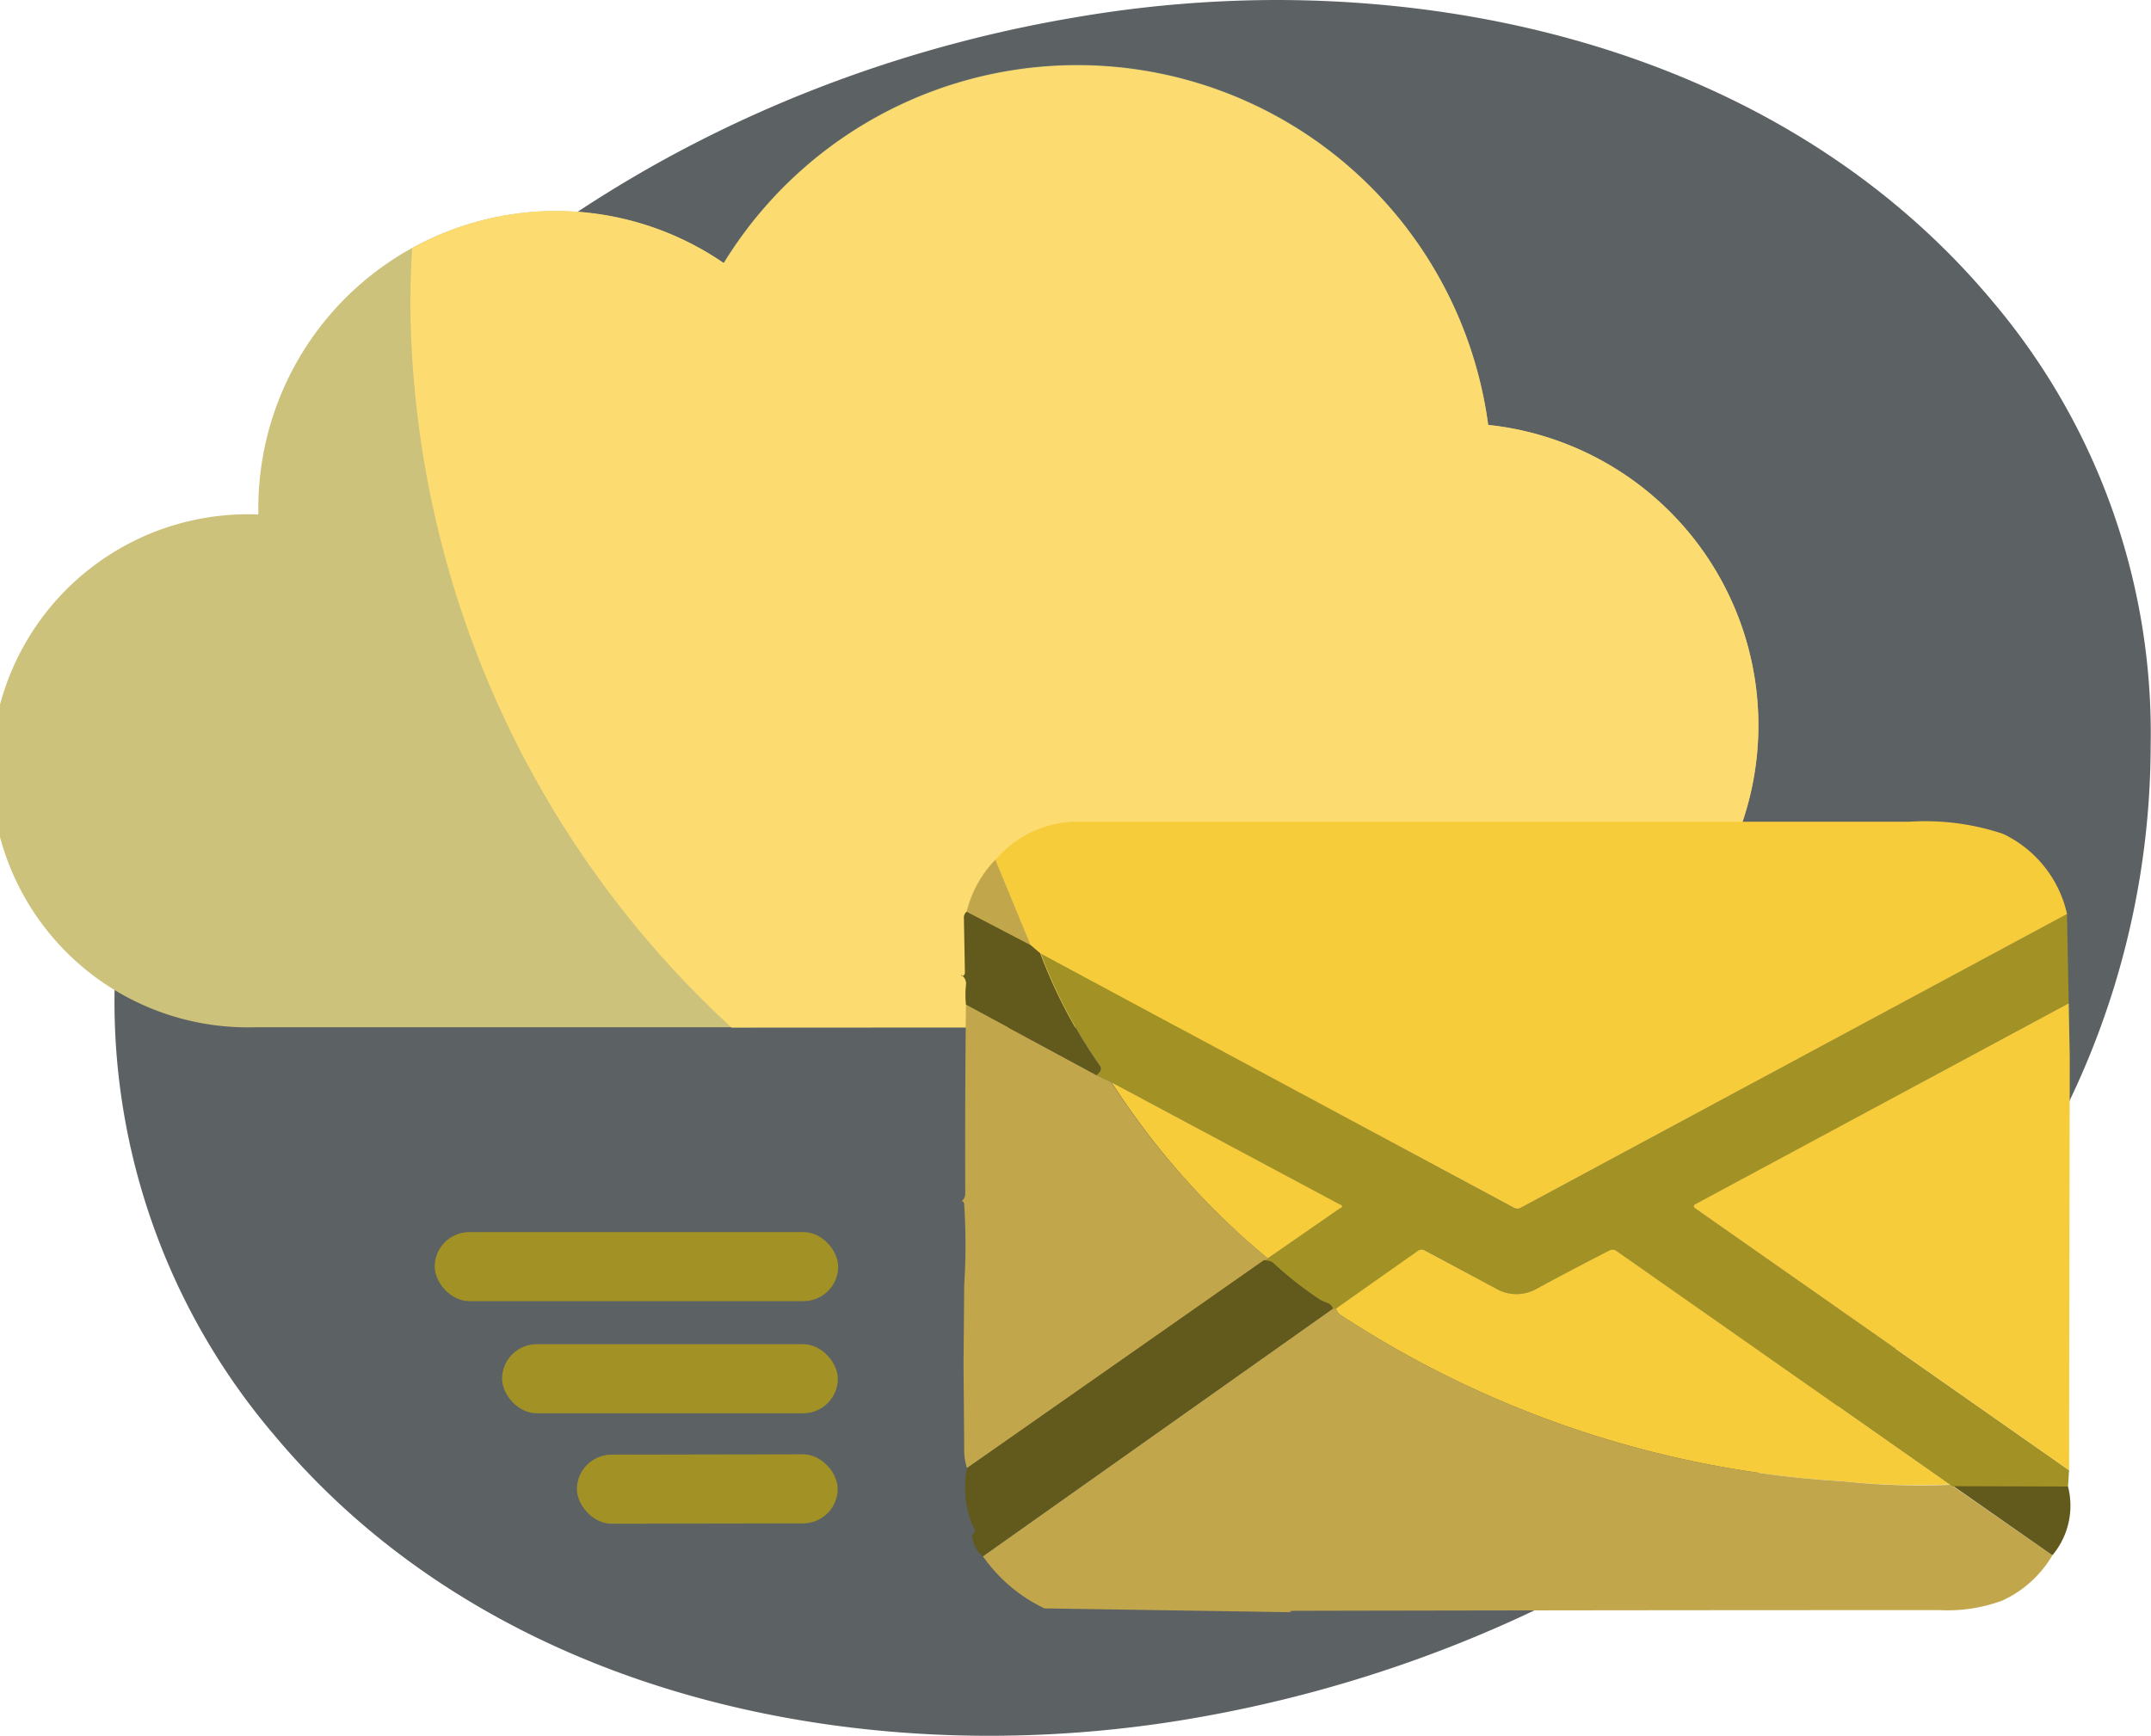
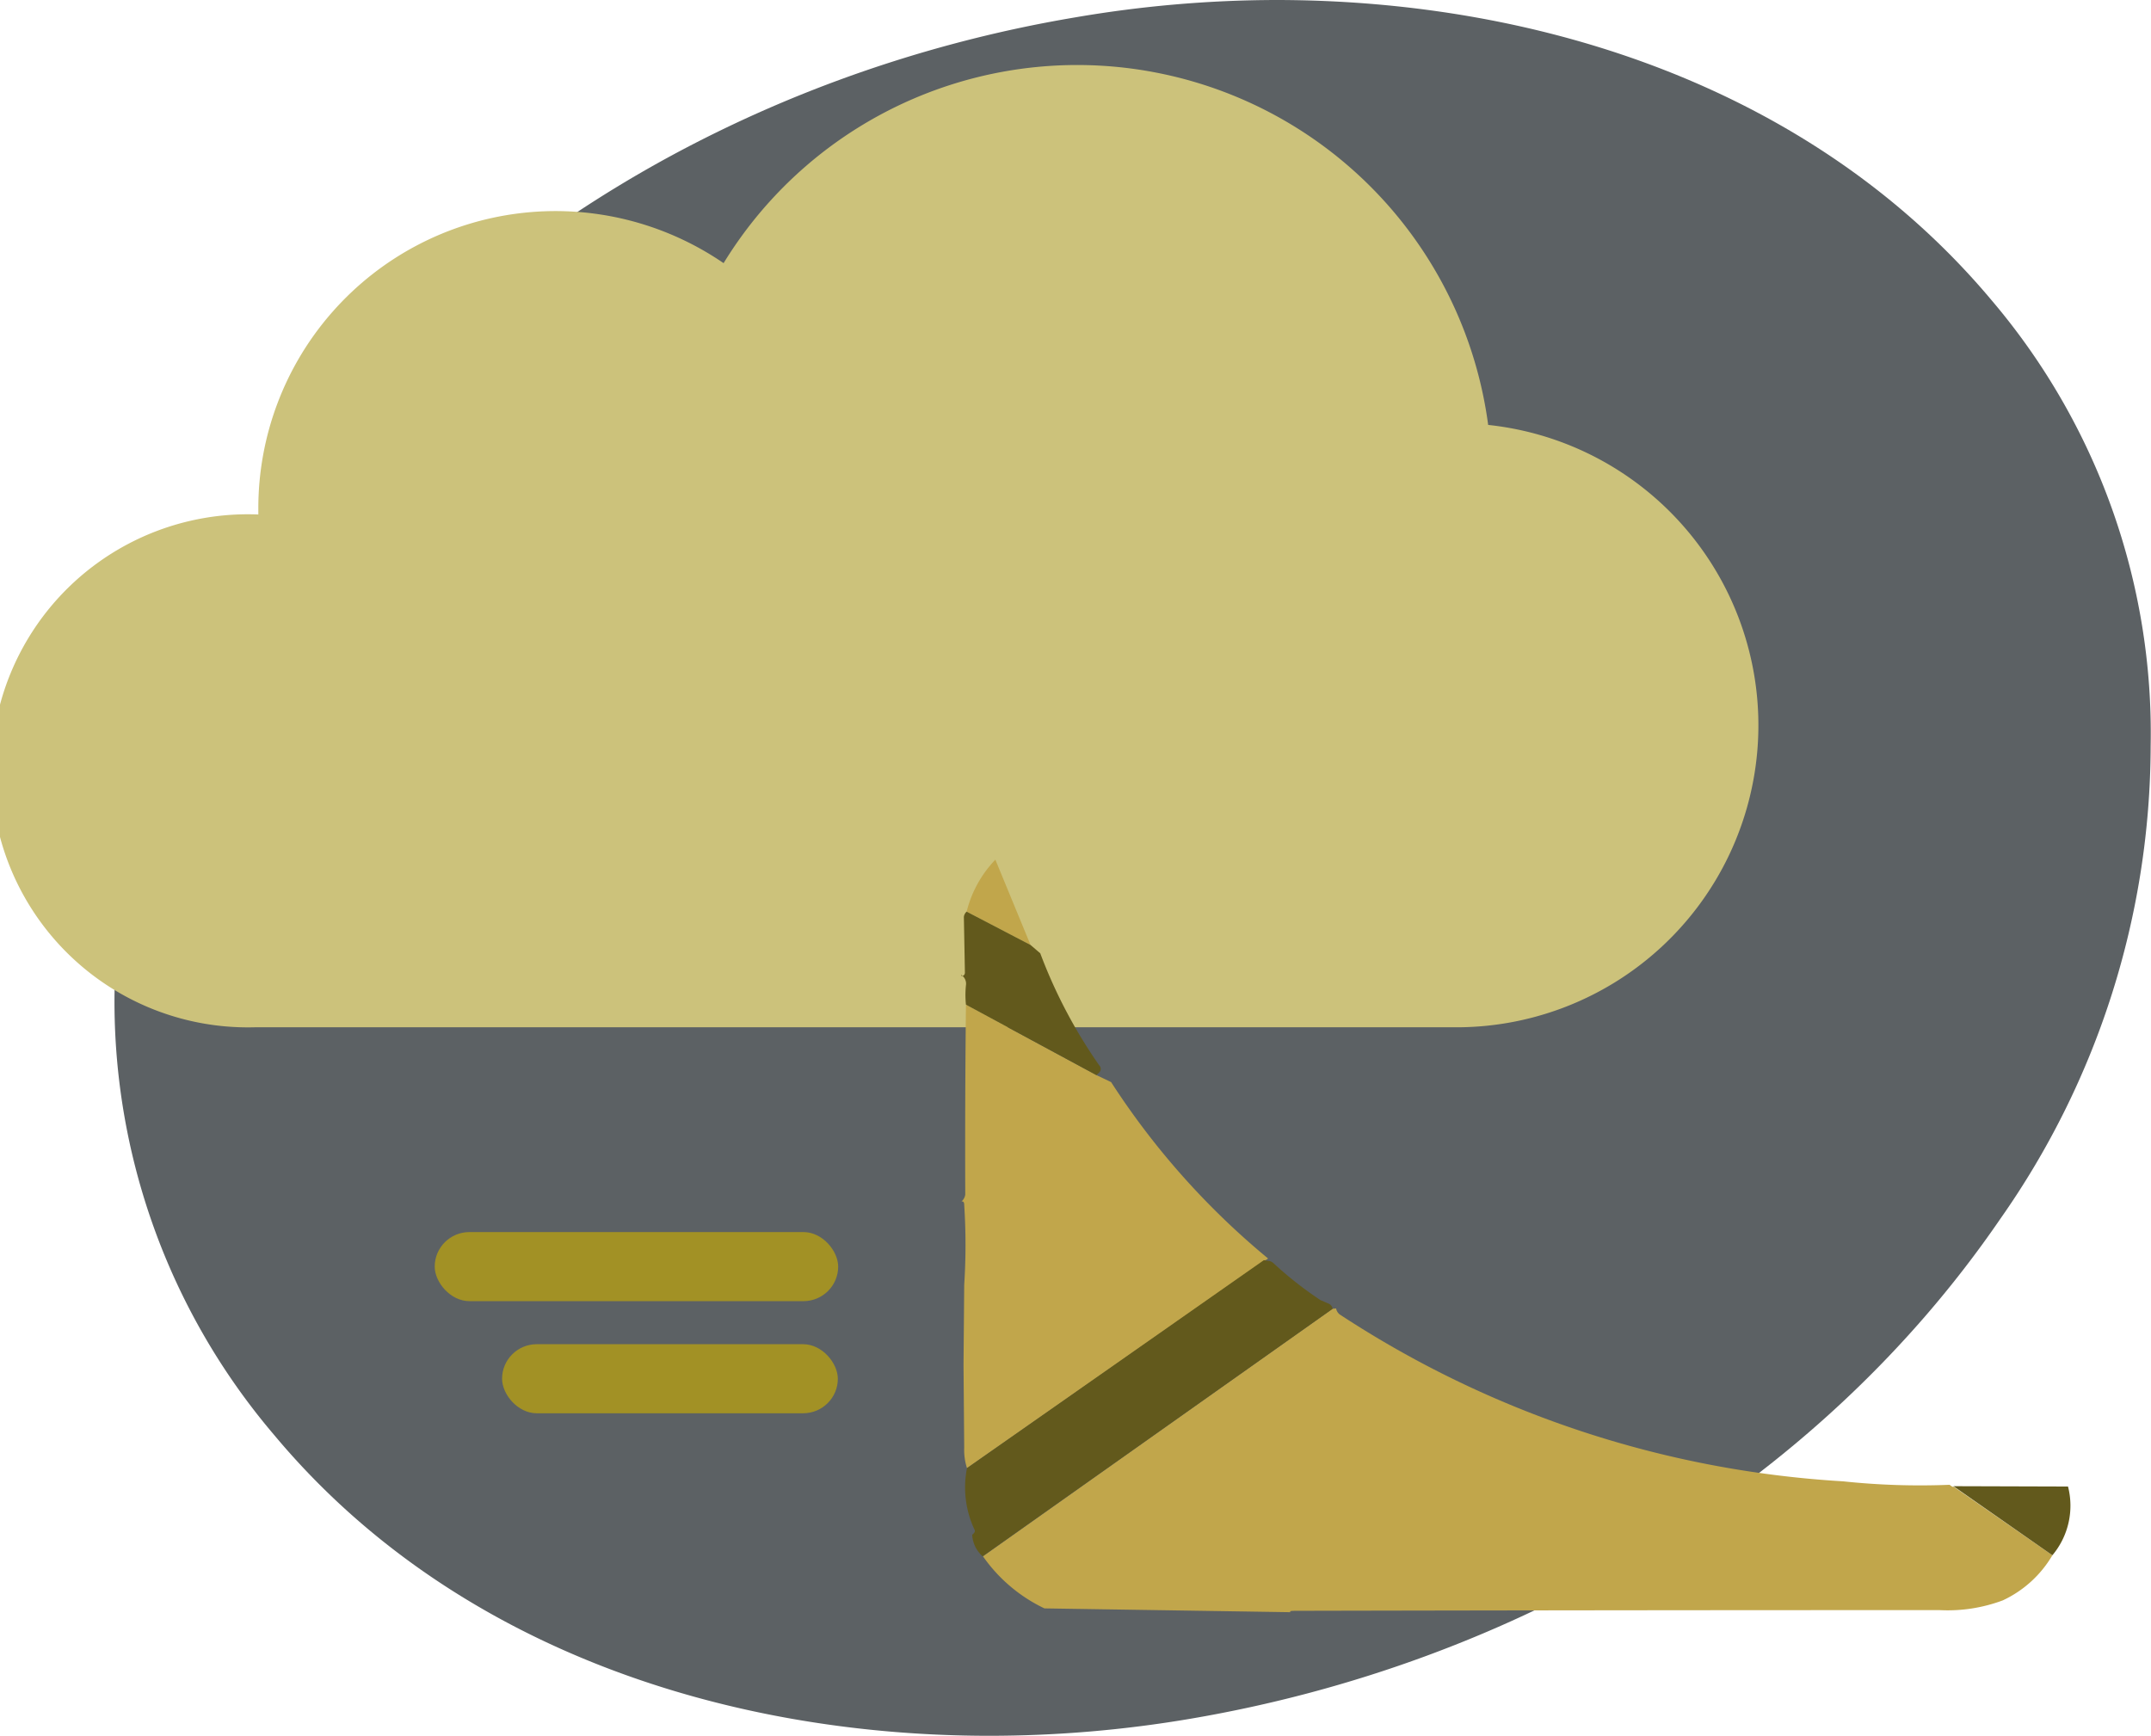
<svg xmlns="http://www.w3.org/2000/svg" viewBox="0 0 61.95 50">
  <path fill="#5c6164" d="M7.9 41.34a19.25 19.25 0 0 1-4.6-12.83A23.76 23.76 0 0 1 7.63 14.9C13 7.05 21.7 2.06 30.97.5A34.51 34.51 0 0 1 36.74 0c7.7 0 15.55 2.6 20.62 8.65a19.25 19.25 0 0 1 4.58 12.84 23.76 23.76 0 0 1-4.33 13.62c-5.36 7.83-14.07 12.83-23.33 14.4a34.62 34.62 0 0 1-5.78.49c-7.7 0-15.54-2.6-20.6-8.66Z" />
  <g fill="#a29125" transform="translate(12.52 35.49)">
    <rect width="11.62" height="1.99" rx="1" />
    <rect width="9.67" height="1.99" rx="1" transform="translate(1.94 3.23)" />
-     <rect width="7.51" height="1.99" rx="1" transform="rotate(179.9 5.8 4.2)" />
  </g>
  <path fill="#ccc27b" d="M42.86 12.24a11.94 11.94 0 0 0-22.02-4.66 8.56 8.56 0 0 0-13.4 7.07v.17a7.39 7.39 0 1 0-.06 14.77h34.4a8.7 8.7 0 0 0 1.08-17.35Z" />
-   <path fill="#fcdc71" d="M21.07 29.6a28.57 28.57 0 0 1-9.25-20.75q0-.86.05-1.7a8.53 8.53 0 0 1 8.98.43 11.94 11.94 0 0 1 22.01 4.66 8.7 8.7 0 0 1-1.08 17.35Z" />
-   <path fill="#a29125" d="m59.53 26.33.05 2.57-10.73 5.78q-.13.06-.01.14l10.75 7.53-.03.47h-3.3q-.02.03-.12-.06l-9.58-6.72a.19.19 0 0 0-.21-.02l-2.09 1.1a1.17 1.17 0 0 1-1.17 0l-2.04-1.1a.19.19 0 0 0-.2.02l-2.37 1.65-.1.01a.19.19 0 0 0-.12-.15l-.23-.1a10.61 10.61 0 0 1-1.37-1.07.24.24 0 0 0-.13-.06l-.13-.01a.22.22 0 0 0 .11-.06l2.1-1.46a.05.05 0 0 0-.02-.09L32 31.17l-.42-.2.07-.08a.14.14 0 0 0 .02-.2 14.58 14.58 0 0 1-1.7-3.24l13.62 7.34a.21.21 0 0 0 .21 0Z" />
  <g fill="#f7cc3b">
-     <path d="M59.53 26.33 43.8 34.79a.21.21 0 0 1-.2 0l-13.64-7.33-.28-.24-1.01-2.45a3.09 3.09 0 0 1 2.24-1.1h24.08a7.06 7.06 0 0 1 2.7.35 3.37 3.37 0 0 1 1.84 2.3ZM59.58 28.9l.03 1.57-.02 11.88-10.75-7.53q-.12-.08 0-.14ZM32 31.17l6.6 3.53a.05.05 0 0 1 0 .1l-2.09 1.45a22.22 22.22 0 0 1-4.5-5.08ZM56.15 42.76a21.02 21.02 0 0 1-3.07-.09 29.58 29.58 0 0 1-14.5-4.81.29.29 0 0 1-.1-.17l2.36-1.66a.19.19 0 0 1 .2-.01l2.05 1.1a1.17 1.17 0 0 0 1.17 0q1.04-.56 2.09-1.1a.19.19 0 0 1 .2.01Z" />
-   </g>
+     </g>
  <g fill="#c1a64b">
    <path d="m28.67 24.77 1.01 2.45-1.84-.96a3.31 3.31 0 0 1 .83-1.5ZM27.82 28.94l3.76 2.03.42.2a22.22 22.22 0 0 0 4.52 5.08.22.22 0 0 1-.11.06l-8.56 5.98a1.7 1.7 0 0 1-.08-.59l-.02-2.38.02-2.31a17.93 17.93 0 0 0 0-2.3q0-.12-.08-.1a.32.32 0 0 0 .11-.2q-.01-2.72.02-5.47ZM38.38 37.7l.1-.01a.29.29 0 0 0 .1.17 29.58 29.58 0 0 0 14.5 4.81 21.03 21.03 0 0 0 3.07.1q.1.08.11.05l2.85 1.98a3.25 3.25 0 0 1-1.43 1.3 4.53 4.53 0 0 1-1.82.28q-9.28 0-18.55.02-.22 0-.13.04l-7.1-.11a4.54 4.54 0 0 1-1.77-1.5Z" />
  </g>
  <g fill="#62591c">
    <path d="m27.84 26.26 1.84.96.28.24a14.58 14.58 0 0 0 1.7 3.23.14.14 0 0 1 0 .2l-.08.08-3.76-2.03a2.7 2.7 0 0 1 0-.56.3.3 0 0 0-.14-.3q.01.06.07.02a.1.1 0 0 0 .04-.08l-.03-1.61a.24.24 0 0 1 .08-.15ZM36.4 36.3l.13.02a.24.24 0 0 1 .14.06 10.61 10.61 0 0 0 1.36 1.07l.23.1a.19.19 0 0 1 .12.15L28.3 44.83a.89.89 0 0 1-.3-.62q.1-.08.07-.14a2.86 2.86 0 0 1-.22-1.78ZM59.56 42.82a2.22 2.22 0 0 1-.45 1.98l-2.85-1.99Z" />
  </g>
</svg>